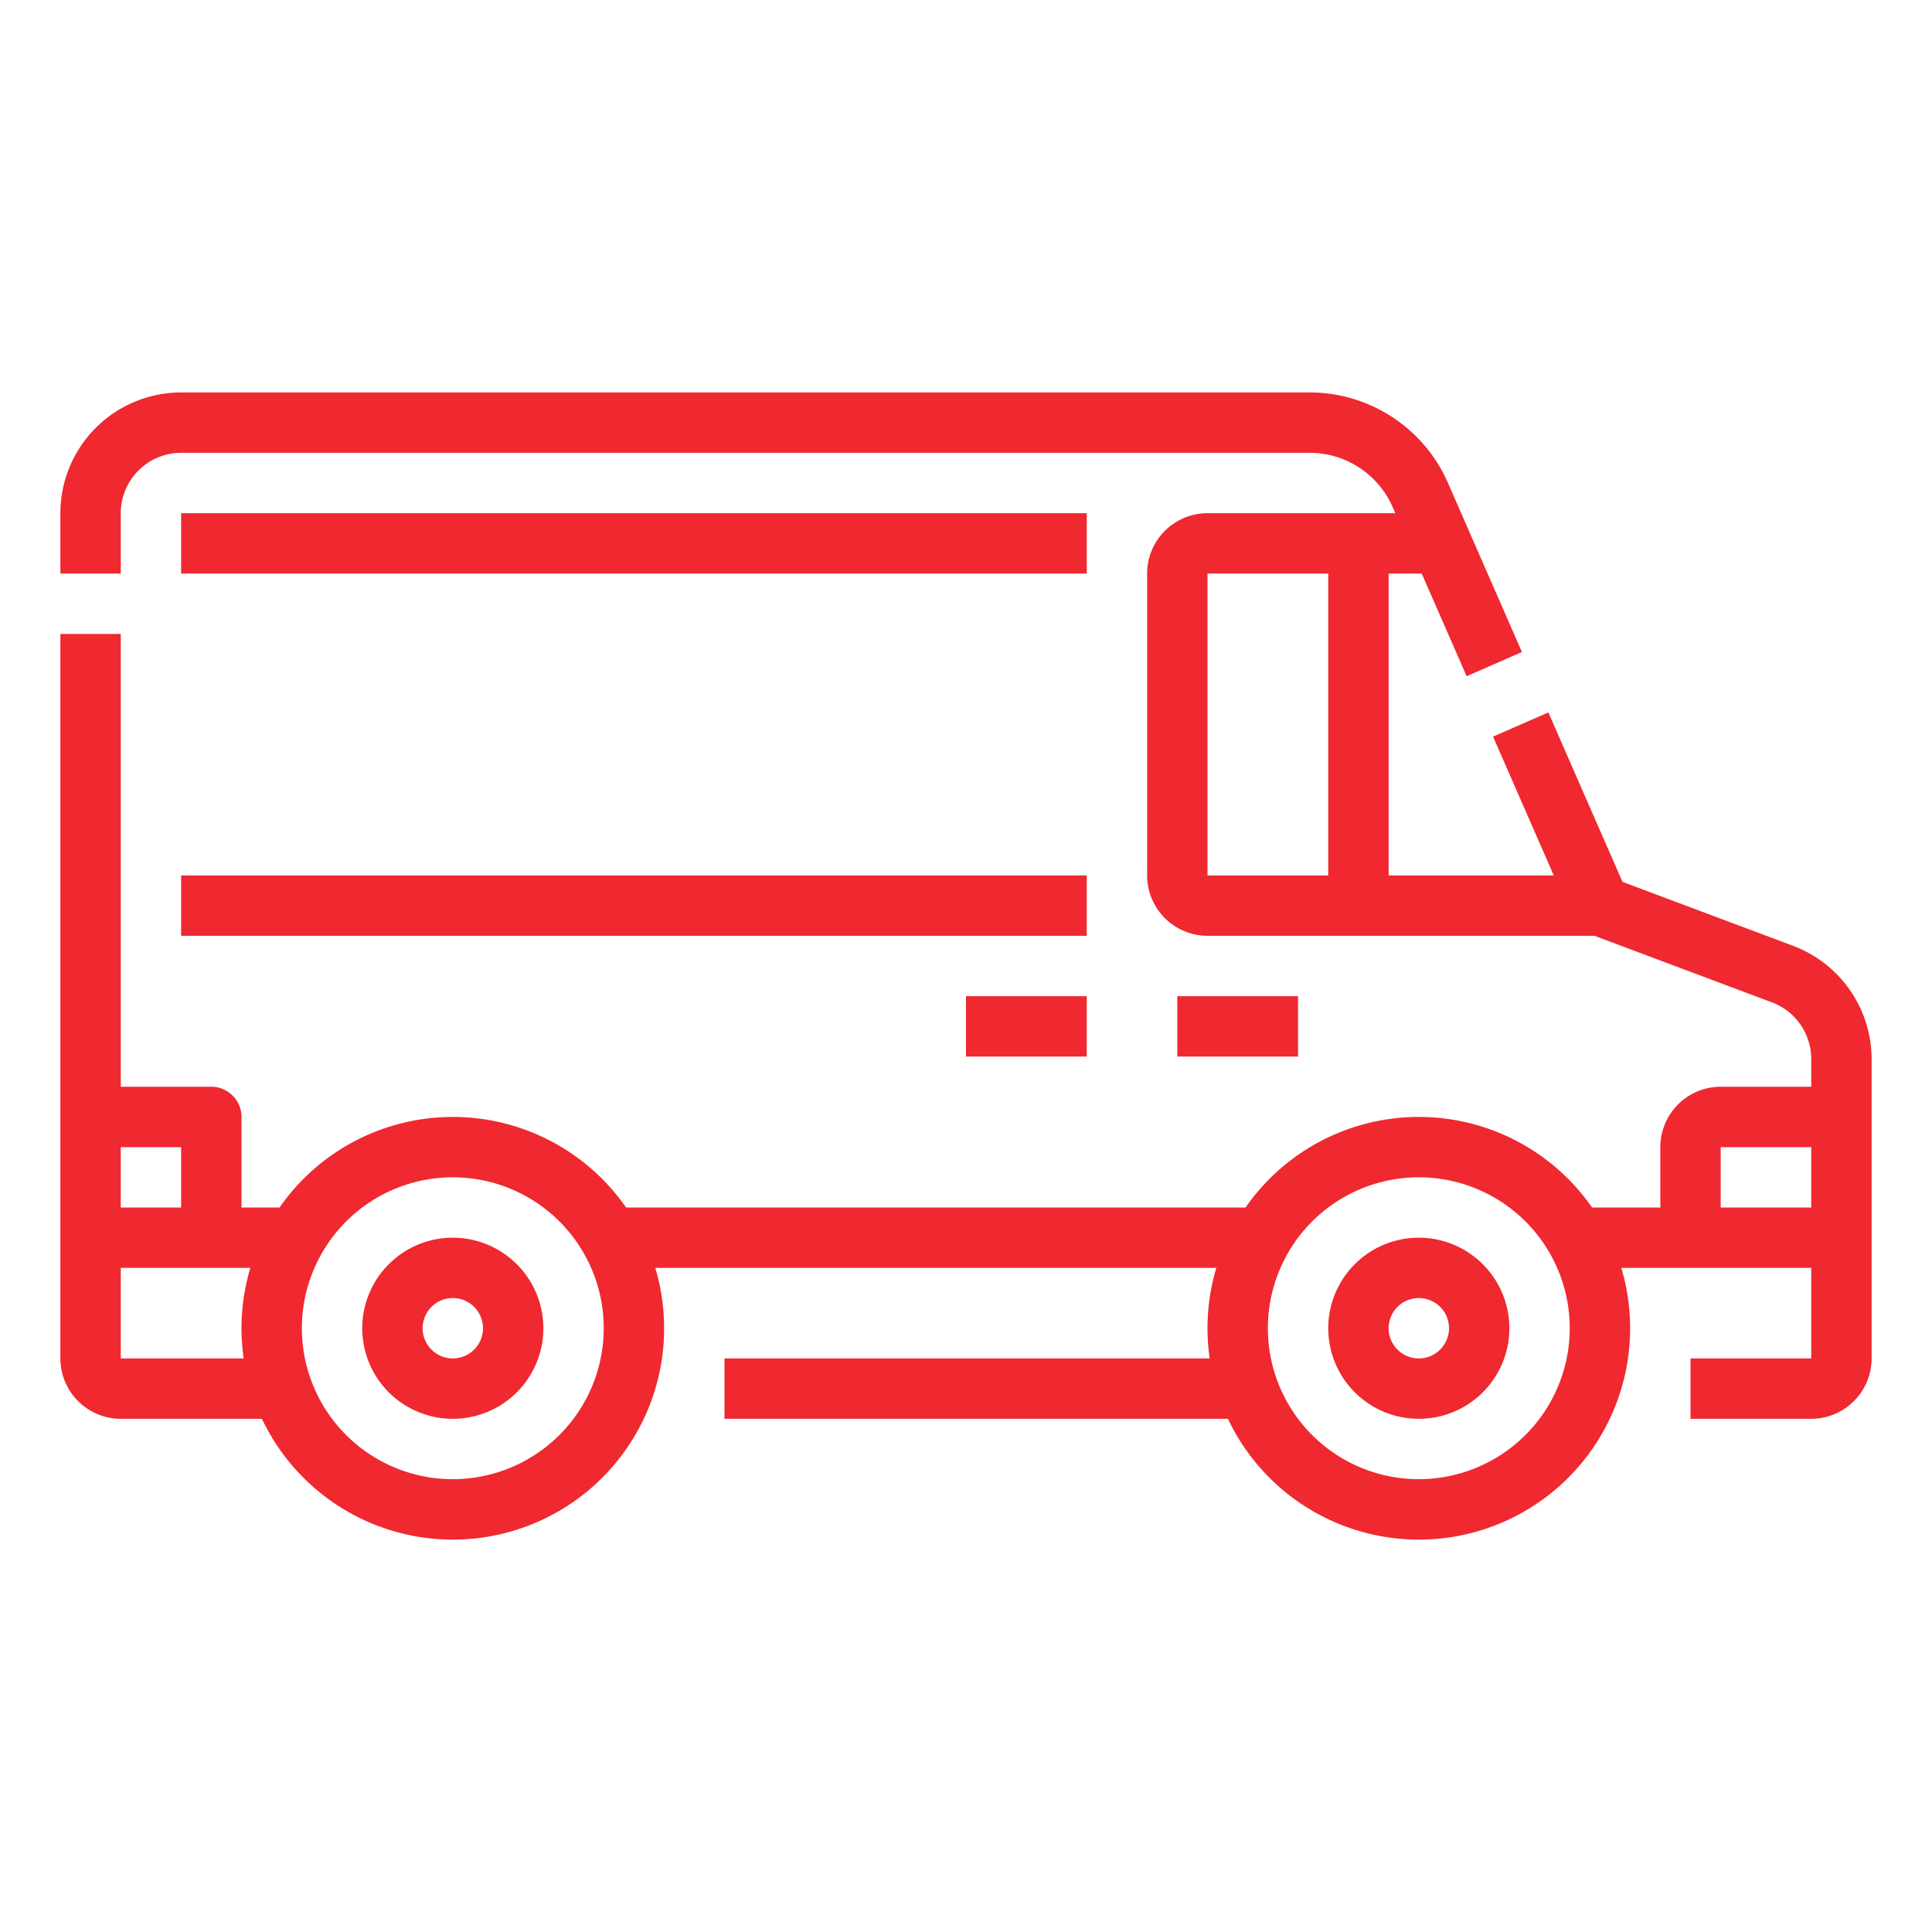
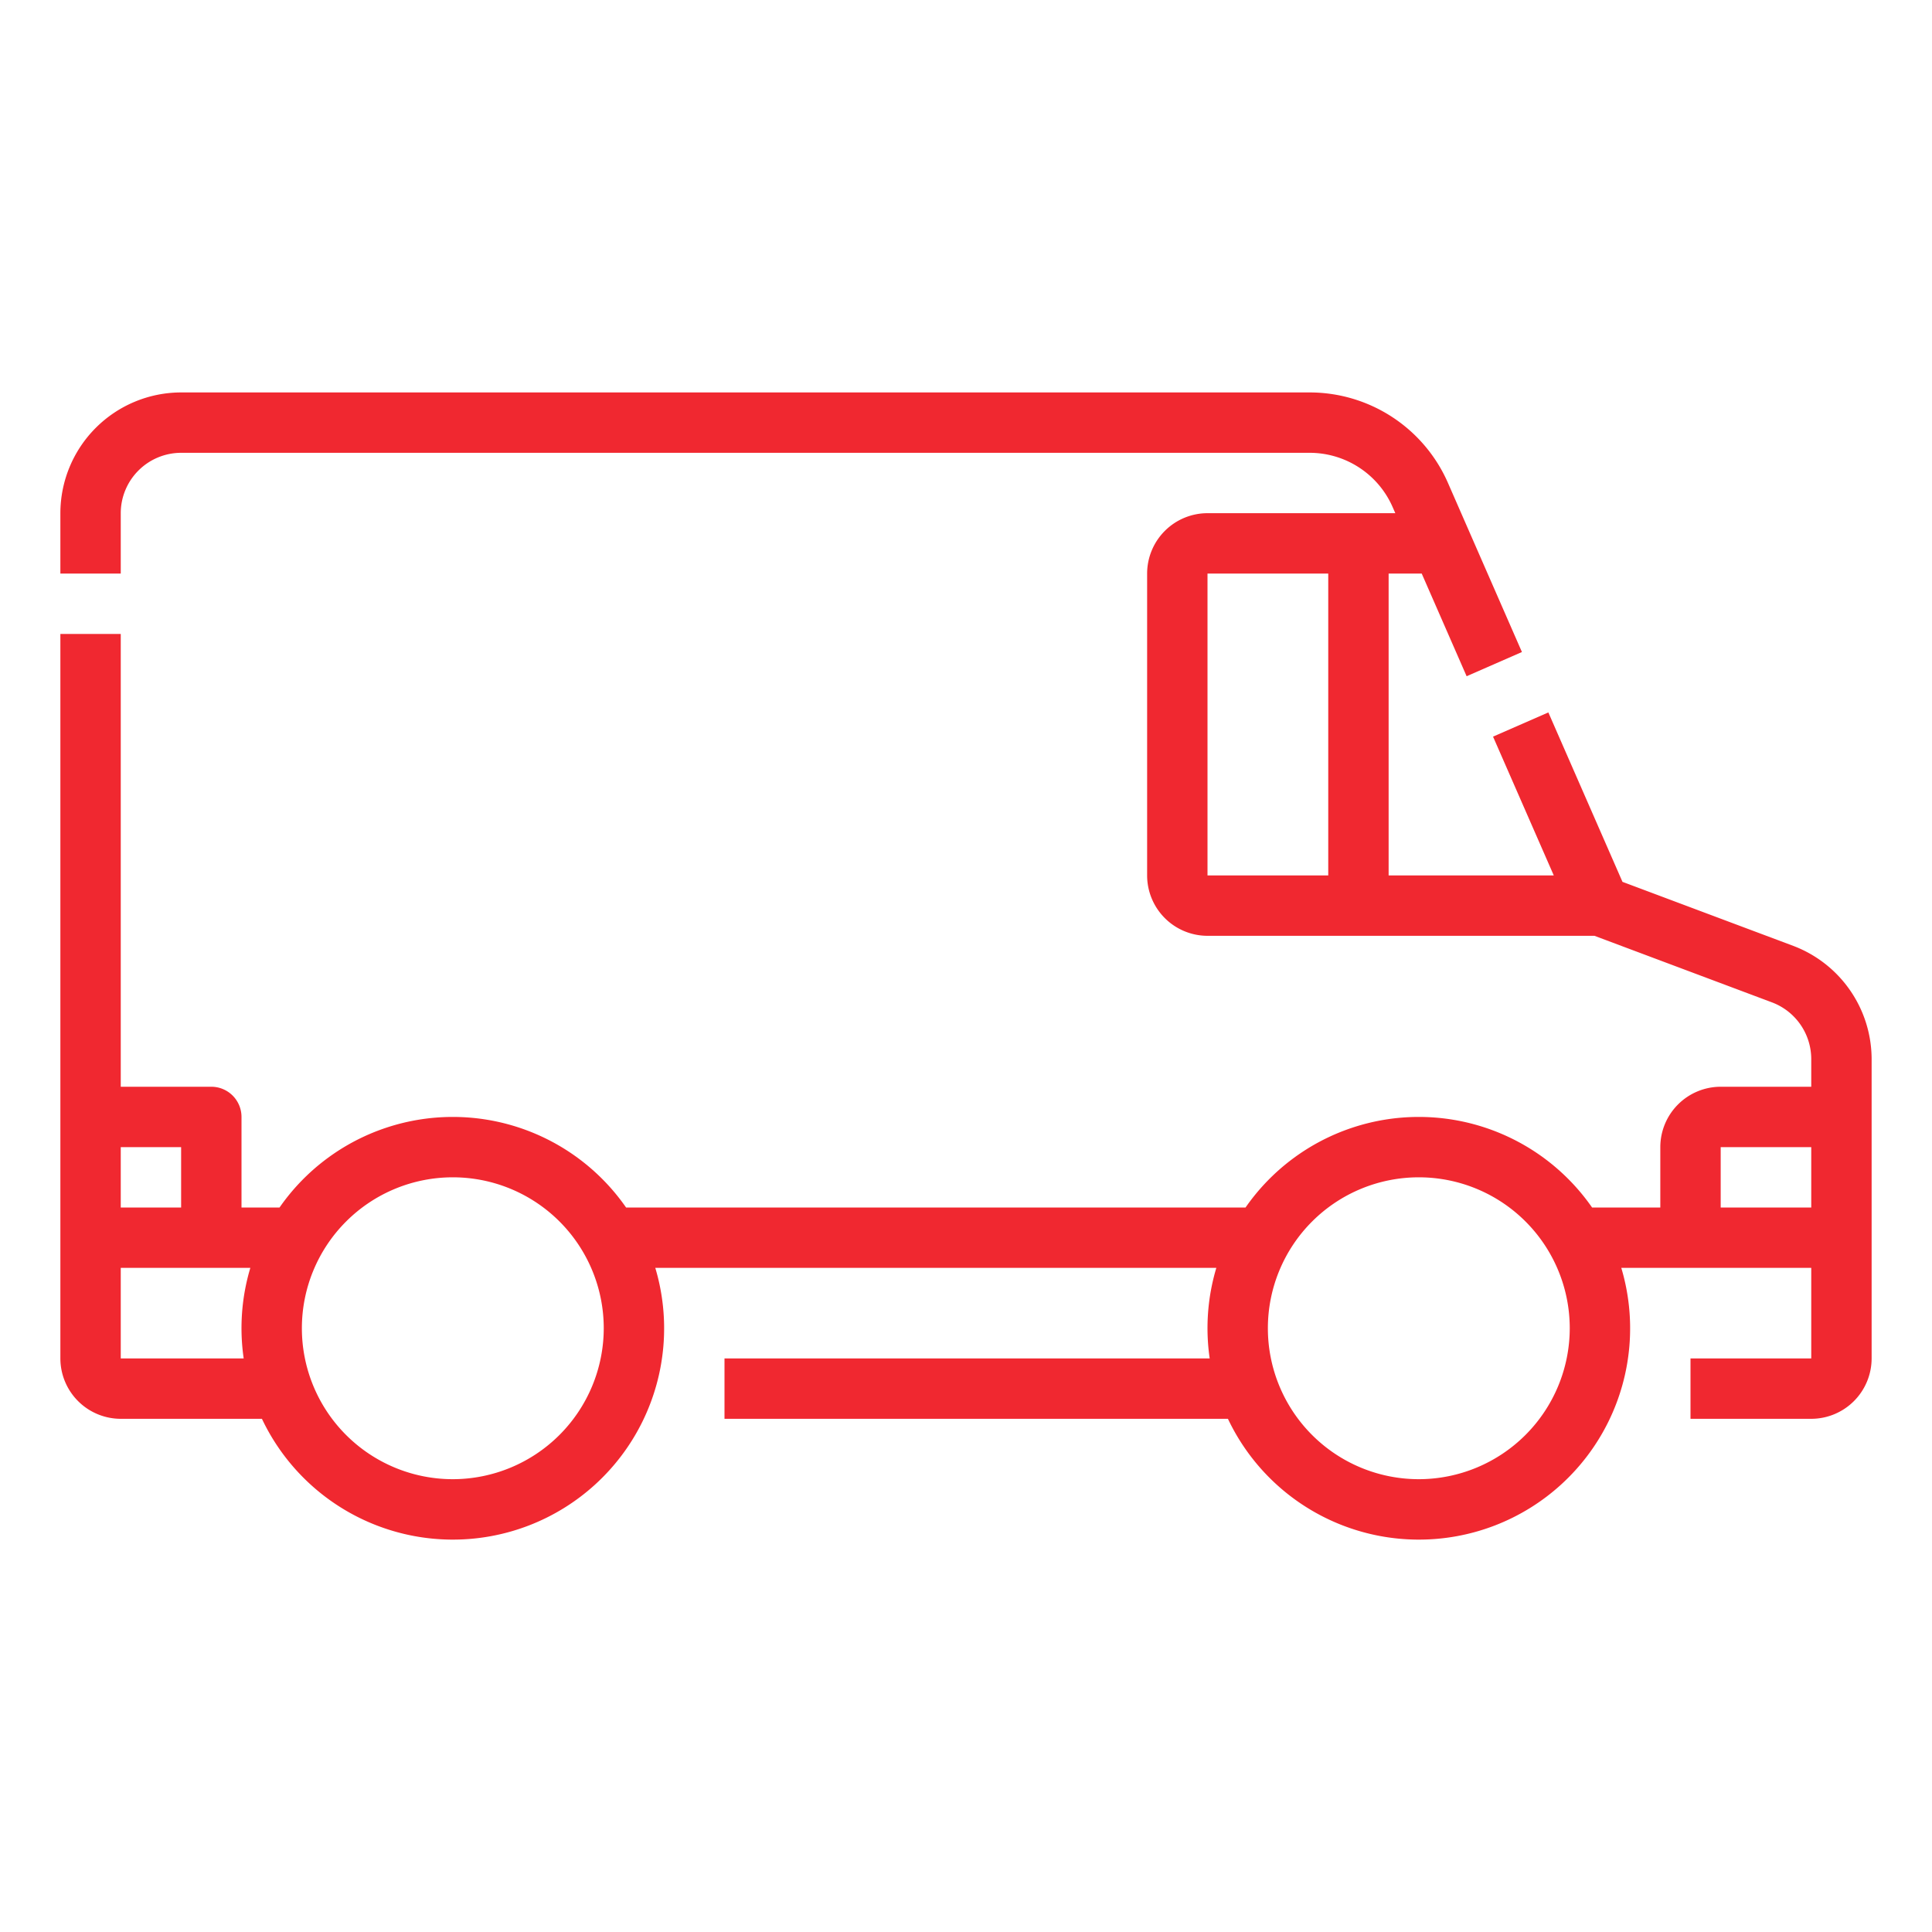
<svg xmlns="http://www.w3.org/2000/svg" version="1.1" width="512" height="512" x="0" y="0" viewBox="0 0 512 512" style="enable-background:new 0 0 512 512" xml:space="preserve" class="">
  <g>
    <path d="M475.239 250.669 429.974 233.7l-19.645-44.9-14.658 6.414L411.768 232H368v-80h8.77l11.9 27.207 14.658-6.414-19.611-44.834A40.019 40.019 0 0 0 347.07 104H48a32.036 32.036 0 0 0-32 32v16h16v-16a16.019 16.019 0 0 1 16-16h299.07a24.013 24.013 0 0 1 21.99 14.375l.711 1.625H320a16.019 16.019 0 0 0-16 16v80a16.019 16.019 0 0 0 16 16h102.55l47.071 17.651A16.071 16.071 0 0 1 480 280.63V288h-24a16.019 16.019 0 0 0-16 16v16h-18.083a55.924 55.924 0 0 0-91.834 0H165.917a55.924 55.924 0 0 0-91.834 0H64v-24a8 8 0 0 0-8-8H32V168H16v192a16.019 16.019 0 0 0 16 16h37.414a55.99 55.99 0 0 0 104.245-40h148.682a55.689 55.689 0 0 0-1.76 24H192v16h133.414a55.99 55.99 0 0 0 104.245-40H480v24h-32v16h32a16.019 16.019 0 0 0 16-16v-79.37a32.146 32.146 0 0 0-20.761-29.961zM320 152h32v80h-32zM48 304v16H32v-16zm-16 56v-24h34.341a55.689 55.689 0 0 0-1.76 24zm88 32a40 40 0 1 1 40-40 40.045 40.045 0 0 1-40 40zm256 0a40 40 0 1 1 40-40 40.045 40.045 0 0 1-40 40zm80-72v-16h24v16z" fill="#f02830" opacity="1" data-original="#000000" />
-     <path d="M48 136h240v16H48zM48 232h240v16H48zM376 328a24 24 0 1 0 24 24 24.027 24.027 0 0 0-24-24zm0 32a8 8 0 1 1 8-8 8.009 8.009 0 0 1-8 8zM120 328a24 24 0 1 0 24 24 24.027 24.027 0 0 0-24-24zm0 32a8 8 0 1 1 8-8 8.009 8.009 0 0 1-8 8zM312 264h32v16h-32zM256 264h32v16h-32z" fill="#f02830" opacity="1" data-original="#000000" />
  </g>
</svg>